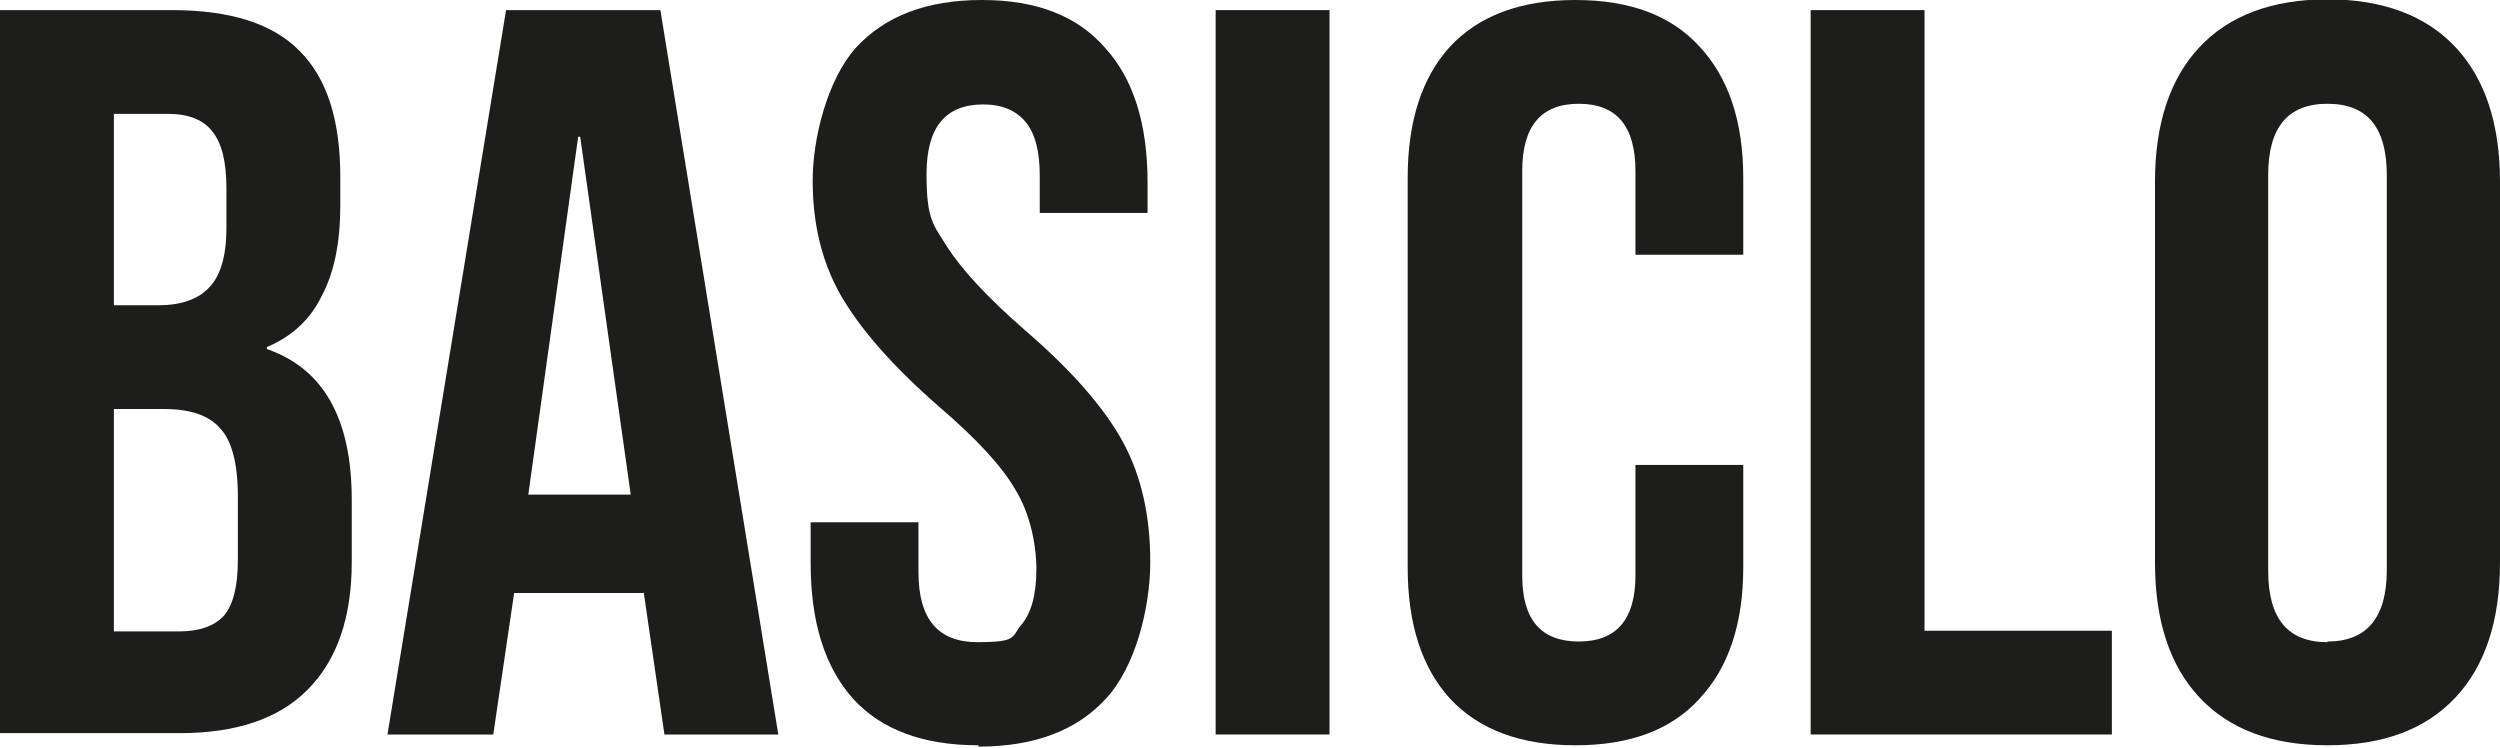
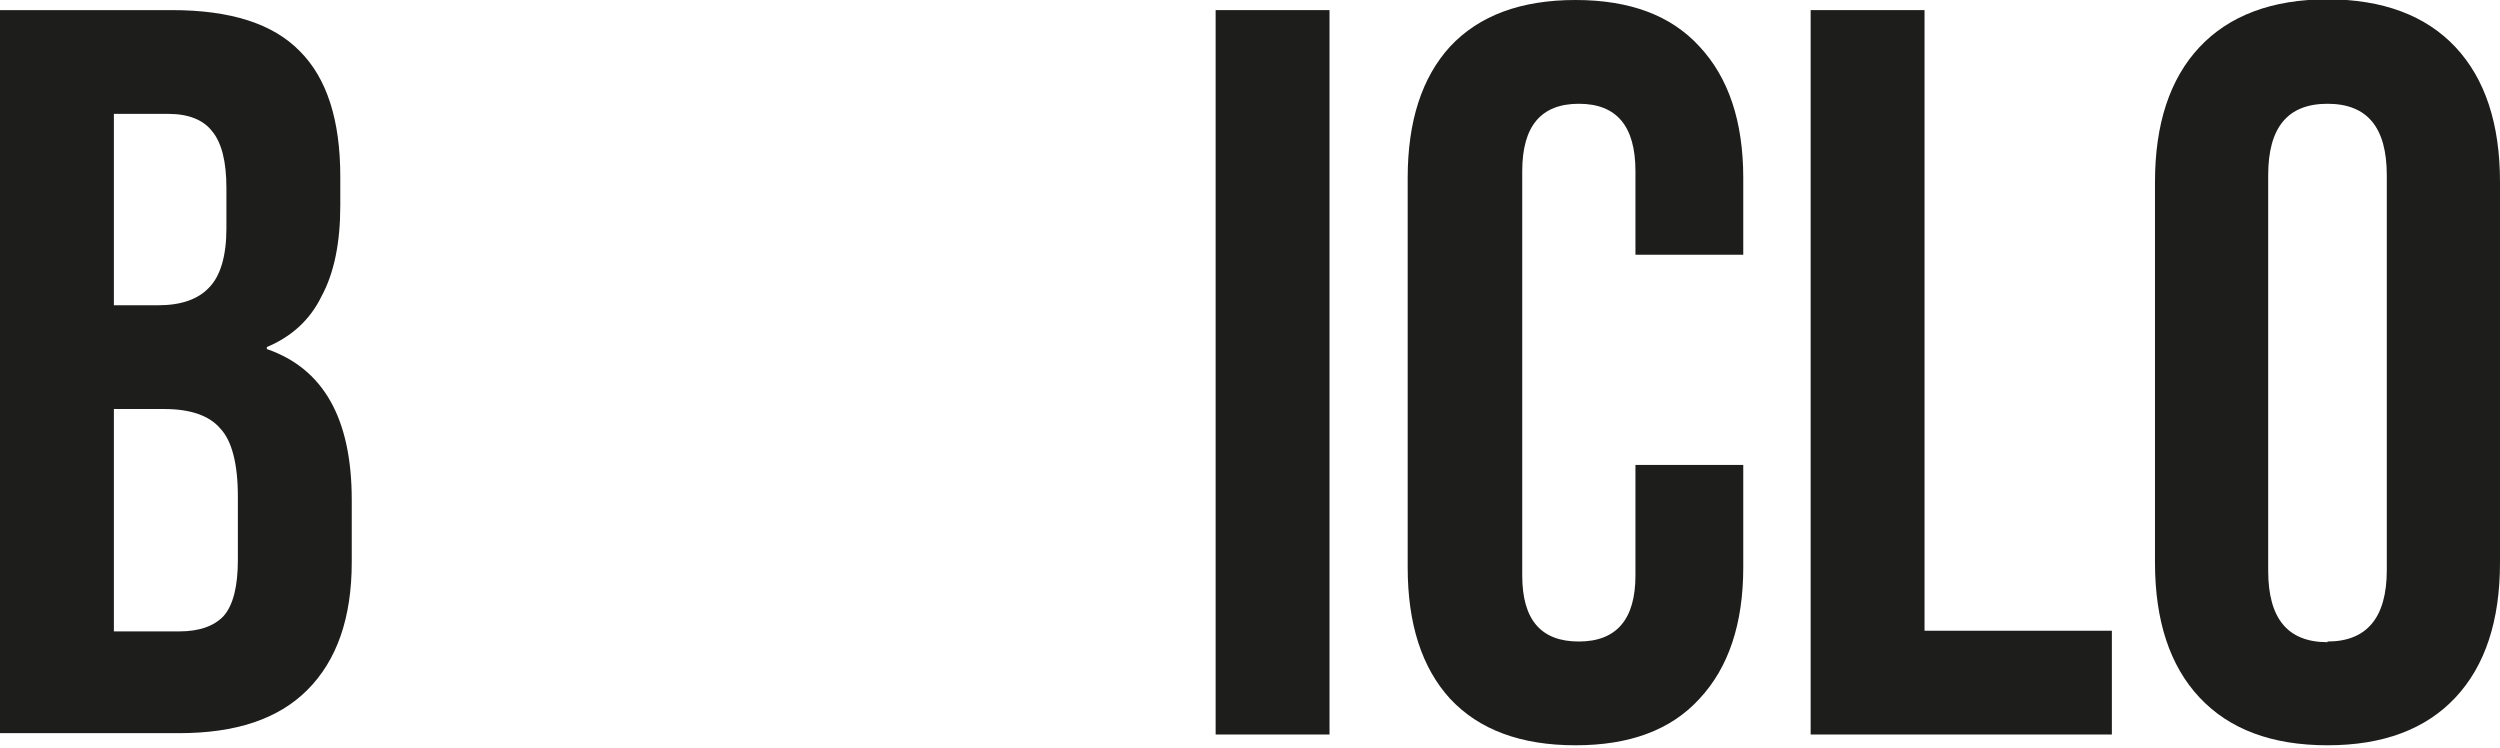
<svg xmlns="http://www.w3.org/2000/svg" id="Warstwa_1" version="1.1" viewBox="0 0 371 111">
  <defs>
    <style>
      .st0 {
        fill: #1d1d1c;
      }
    </style>
  </defs>
  <path class="st0" d="M345.4,110.6c-8.3,0-14.6-2.4-19-7.1-4.4-4.7-6.6-11.4-6.6-20V27c0-8.6,2.2-15.3,6.6-20,4.4-4.7,10.8-7.1,19-7.1s14.6,2.4,19,7.1c4.4,4.7,6.6,11.4,6.6,20v56.5c0,8.6-2.2,15.3-6.6,20-4.4,4.7-10.7,7.1-19,7.1ZM345.4,95.2c5.8,0,8.8-3.5,8.8-10.6V26c0-7.1-2.9-10.6-8.8-10.6s-8.8,3.5-8.8,10.6v58.7c0,7.1,2.9,10.6,8.8,10.6Z" />
  <path class="st0" d="M268.7,1.5h16.9v92.1h27.8v15.4h-44.7V1.5Z" />
  <path class="st0" d="M233.8,110.6c-8.1,0-14.3-2.3-18.6-6.9-4.2-4.6-6.3-11.1-6.3-19.5V26.4c0-8.4,2.1-14.9,6.3-19.5,4.3-4.6,10.5-6.9,18.6-6.9s14.2,2.3,18.4,6.9c4.3,4.6,6.5,11.1,6.5,19.5v11.4h-16v-12.4c0-6.7-2.8-10-8.4-10s-8.4,3.3-8.4,10v60c0,6.6,2.8,9.8,8.4,9.8s8.4-3.3,8.4-9.8v-16.4h16v15.2c0,8.4-2.2,14.9-6.5,19.5-4.2,4.6-10.3,6.9-18.4,6.9Z" />
  <path class="st0" d="M180.4,1.5h16.9v107.5h-16.9V1.5Z" />
-   <path class="st0" d="M145.2,110.6c-8.2,0-14.4-2.3-18.6-6.9-4.2-4.7-6.3-11.4-6.3-20.1v-6.1h16v7.4c0,7,2.9,10.4,8.8,10.4s5-.8,6.4-2.5c1.5-1.7,2.3-4.5,2.3-8.3s-1-8.4-3.1-11.8c-2-3.5-5.8-7.6-11.4-12.4-7-6.1-11.8-11.7-14.6-16.6-2.8-5-4.1-10.6-4.1-16.9s2.2-15,6.4-19.7c4.3-4.7,10.5-7.1,18.7-7.1s14.2,2.4,18.3,7.1c4.2,4.6,6.3,11.3,6.3,20v4.5h-16v-5.5c0-3.7-.7-6.3-2.1-8-1.4-1.7-3.5-2.6-6.3-2.6-5.6,0-8.4,3.4-8.4,10.3s1,7.5,3.1,10.9c2.2,3.4,6,7.5,11.5,12.3,7.1,6.1,11.9,11.7,14.6,16.7,2.7,5,4,10.9,4,17.7s-2.2,15.6-6.6,20.3c-4.3,4.7-10.6,7.1-18.9,7.1Z" />
-   <path class="st0" d="M75.1,1.5h22.9l17.5,107.5h-16.9l-3.1-21.3v.3h-19.2l-3.1,21h-15.7L75.1,1.5ZM93.6,73.4l-7.5-53.1h-.3l-7.4,53.1h15.2Z" />
  <path class="st0" d="M0,1.5h25.5c8.7,0,15,2,19,6.1,4,4,6,10.2,6,18.6v4.3c0,5.5-.9,10-2.8,13.5-1.7,3.5-4.5,6-8.1,7.5v.3c8.4,2.9,12.6,10.3,12.6,22.4v9.2c0,8.3-2.2,14.6-6.6,19-4.3,4.3-10.6,6.4-19,6.4H0V1.5ZM23.5,45.3c3.4,0,5.9-.9,7.5-2.6,1.7-1.7,2.6-4.7,2.6-8.8v-6c0-3.9-.7-6.7-2.1-8.4-1.3-1.7-3.5-2.6-6.5-2.6h-8.1v28.4h6.6ZM26.6,93.7c3,0,5.2-.8,6.6-2.3,1.4-1.6,2.1-4.4,2.1-8.3v-9.4c0-4.9-.9-8.3-2.6-10.1-1.6-1.9-4.4-2.9-8.3-2.9h-7.5v33h9.7Z" />
</svg>